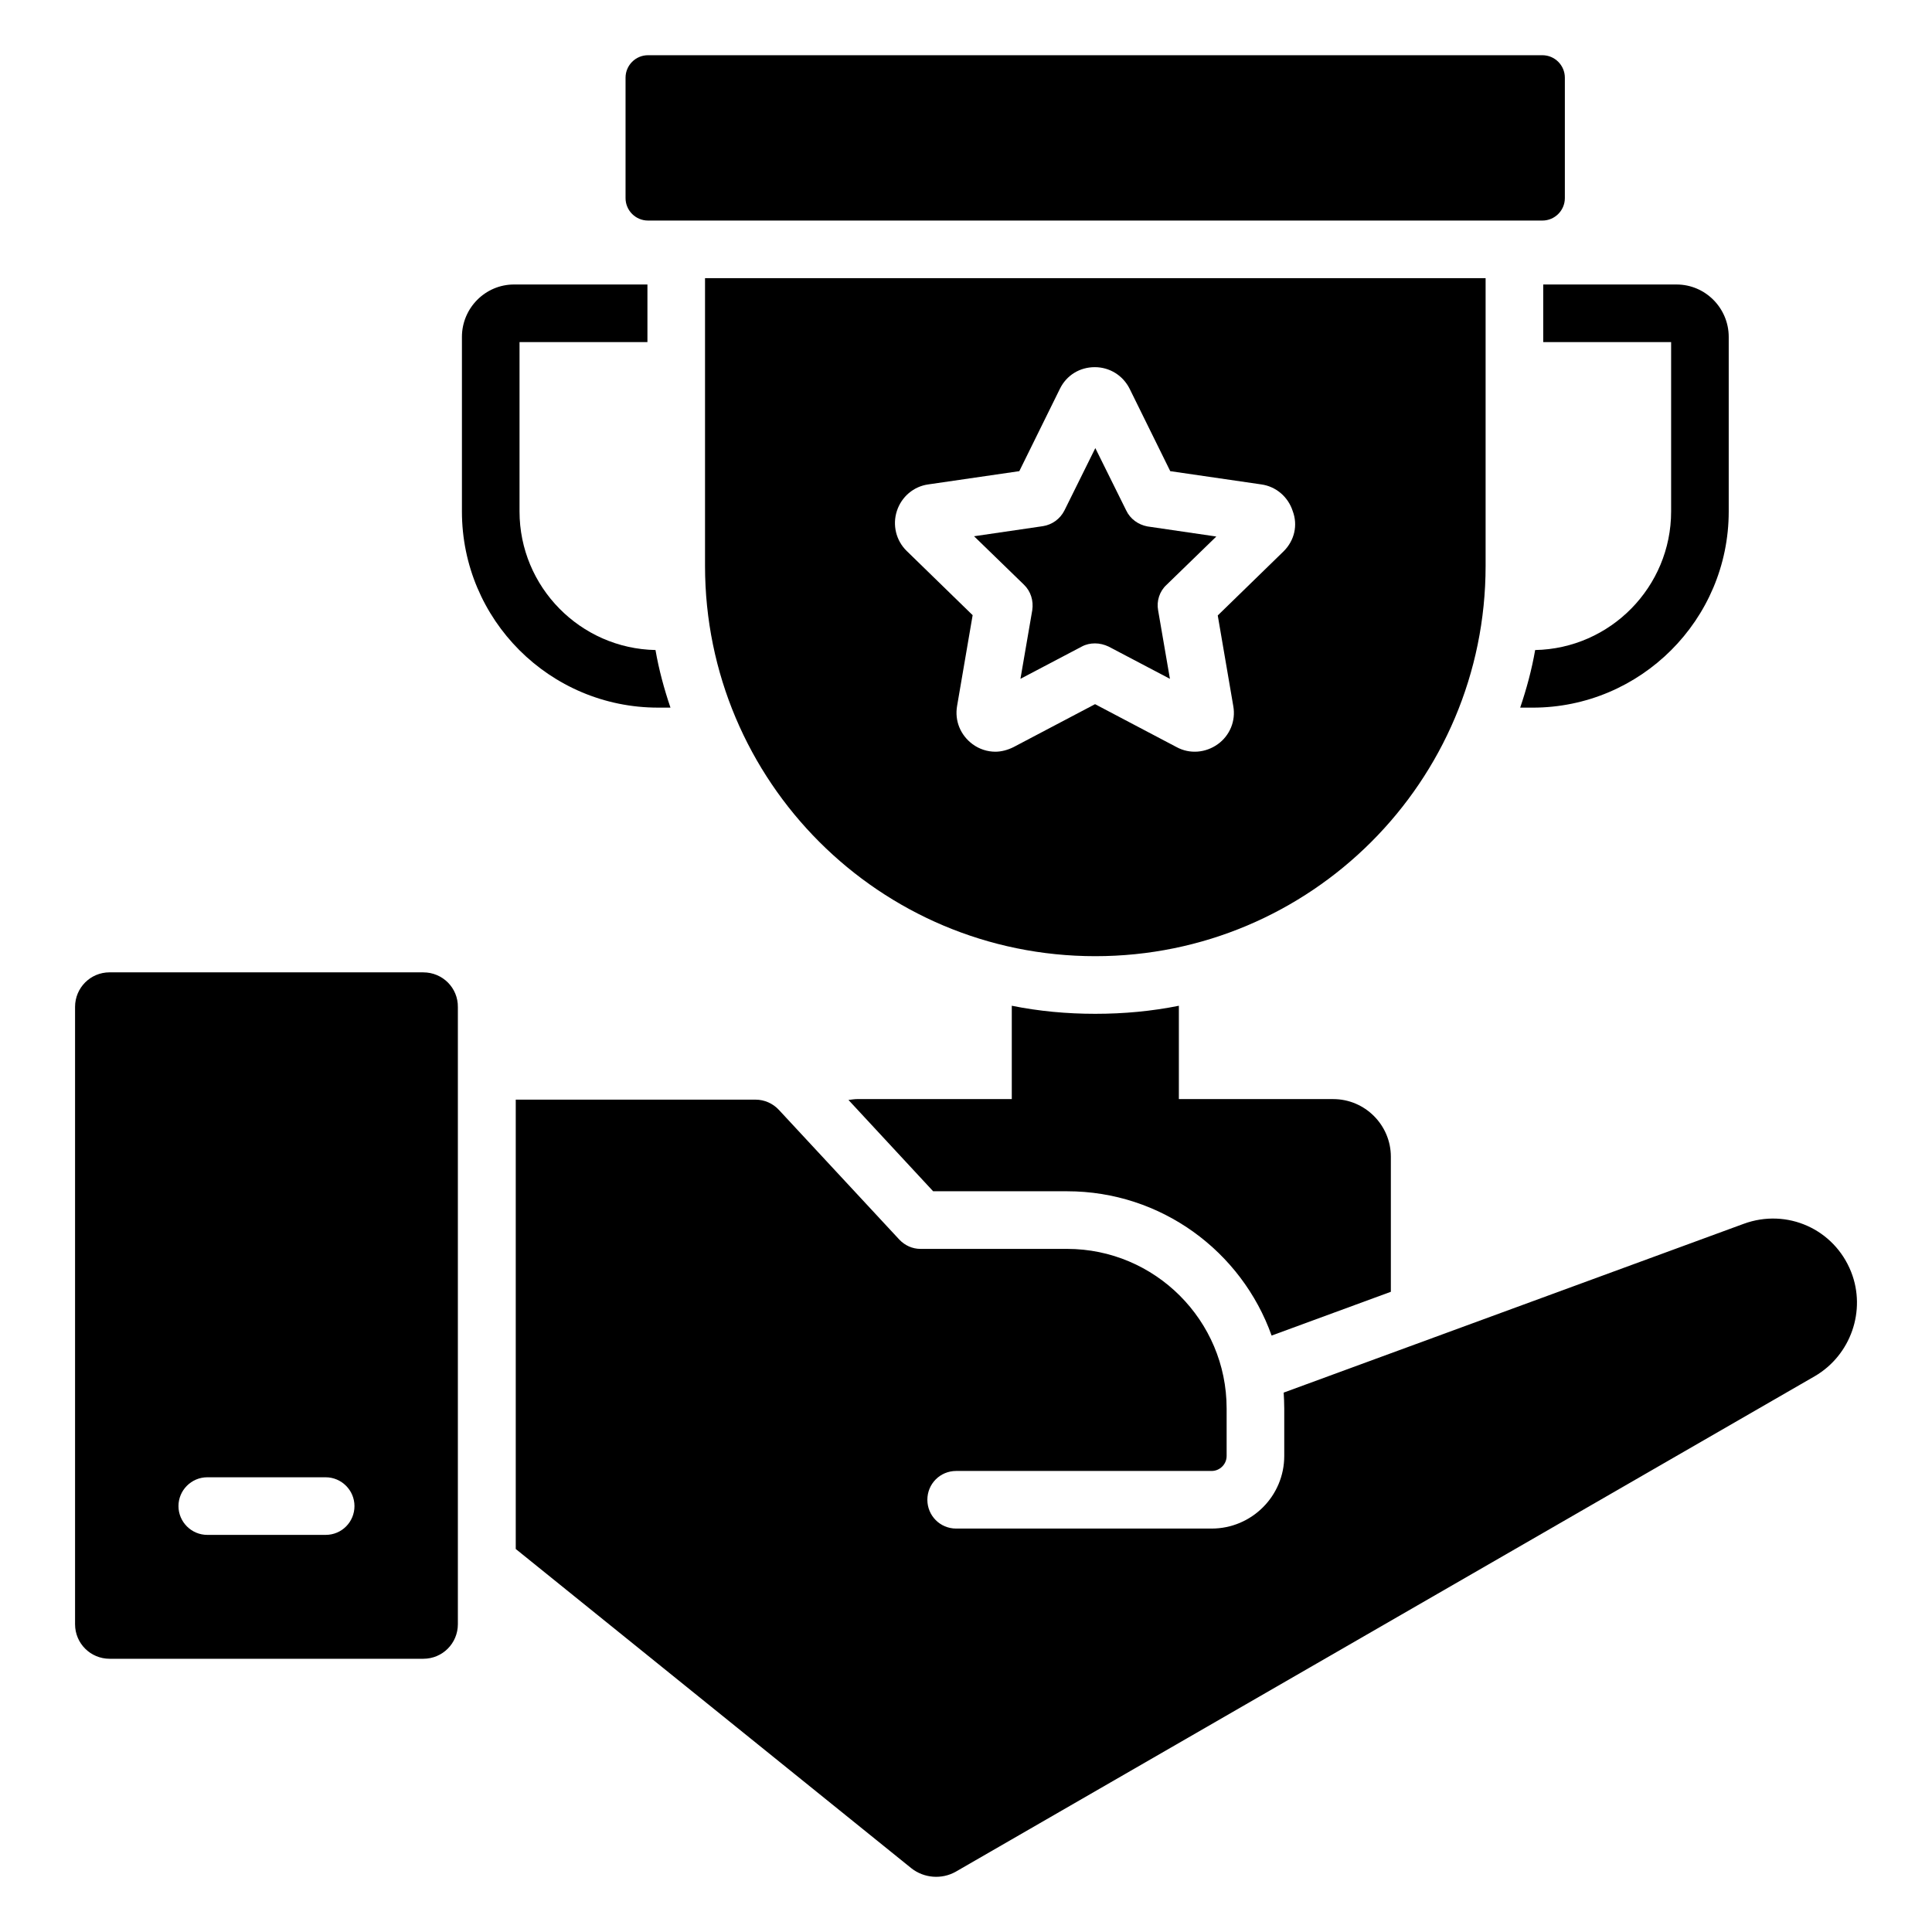
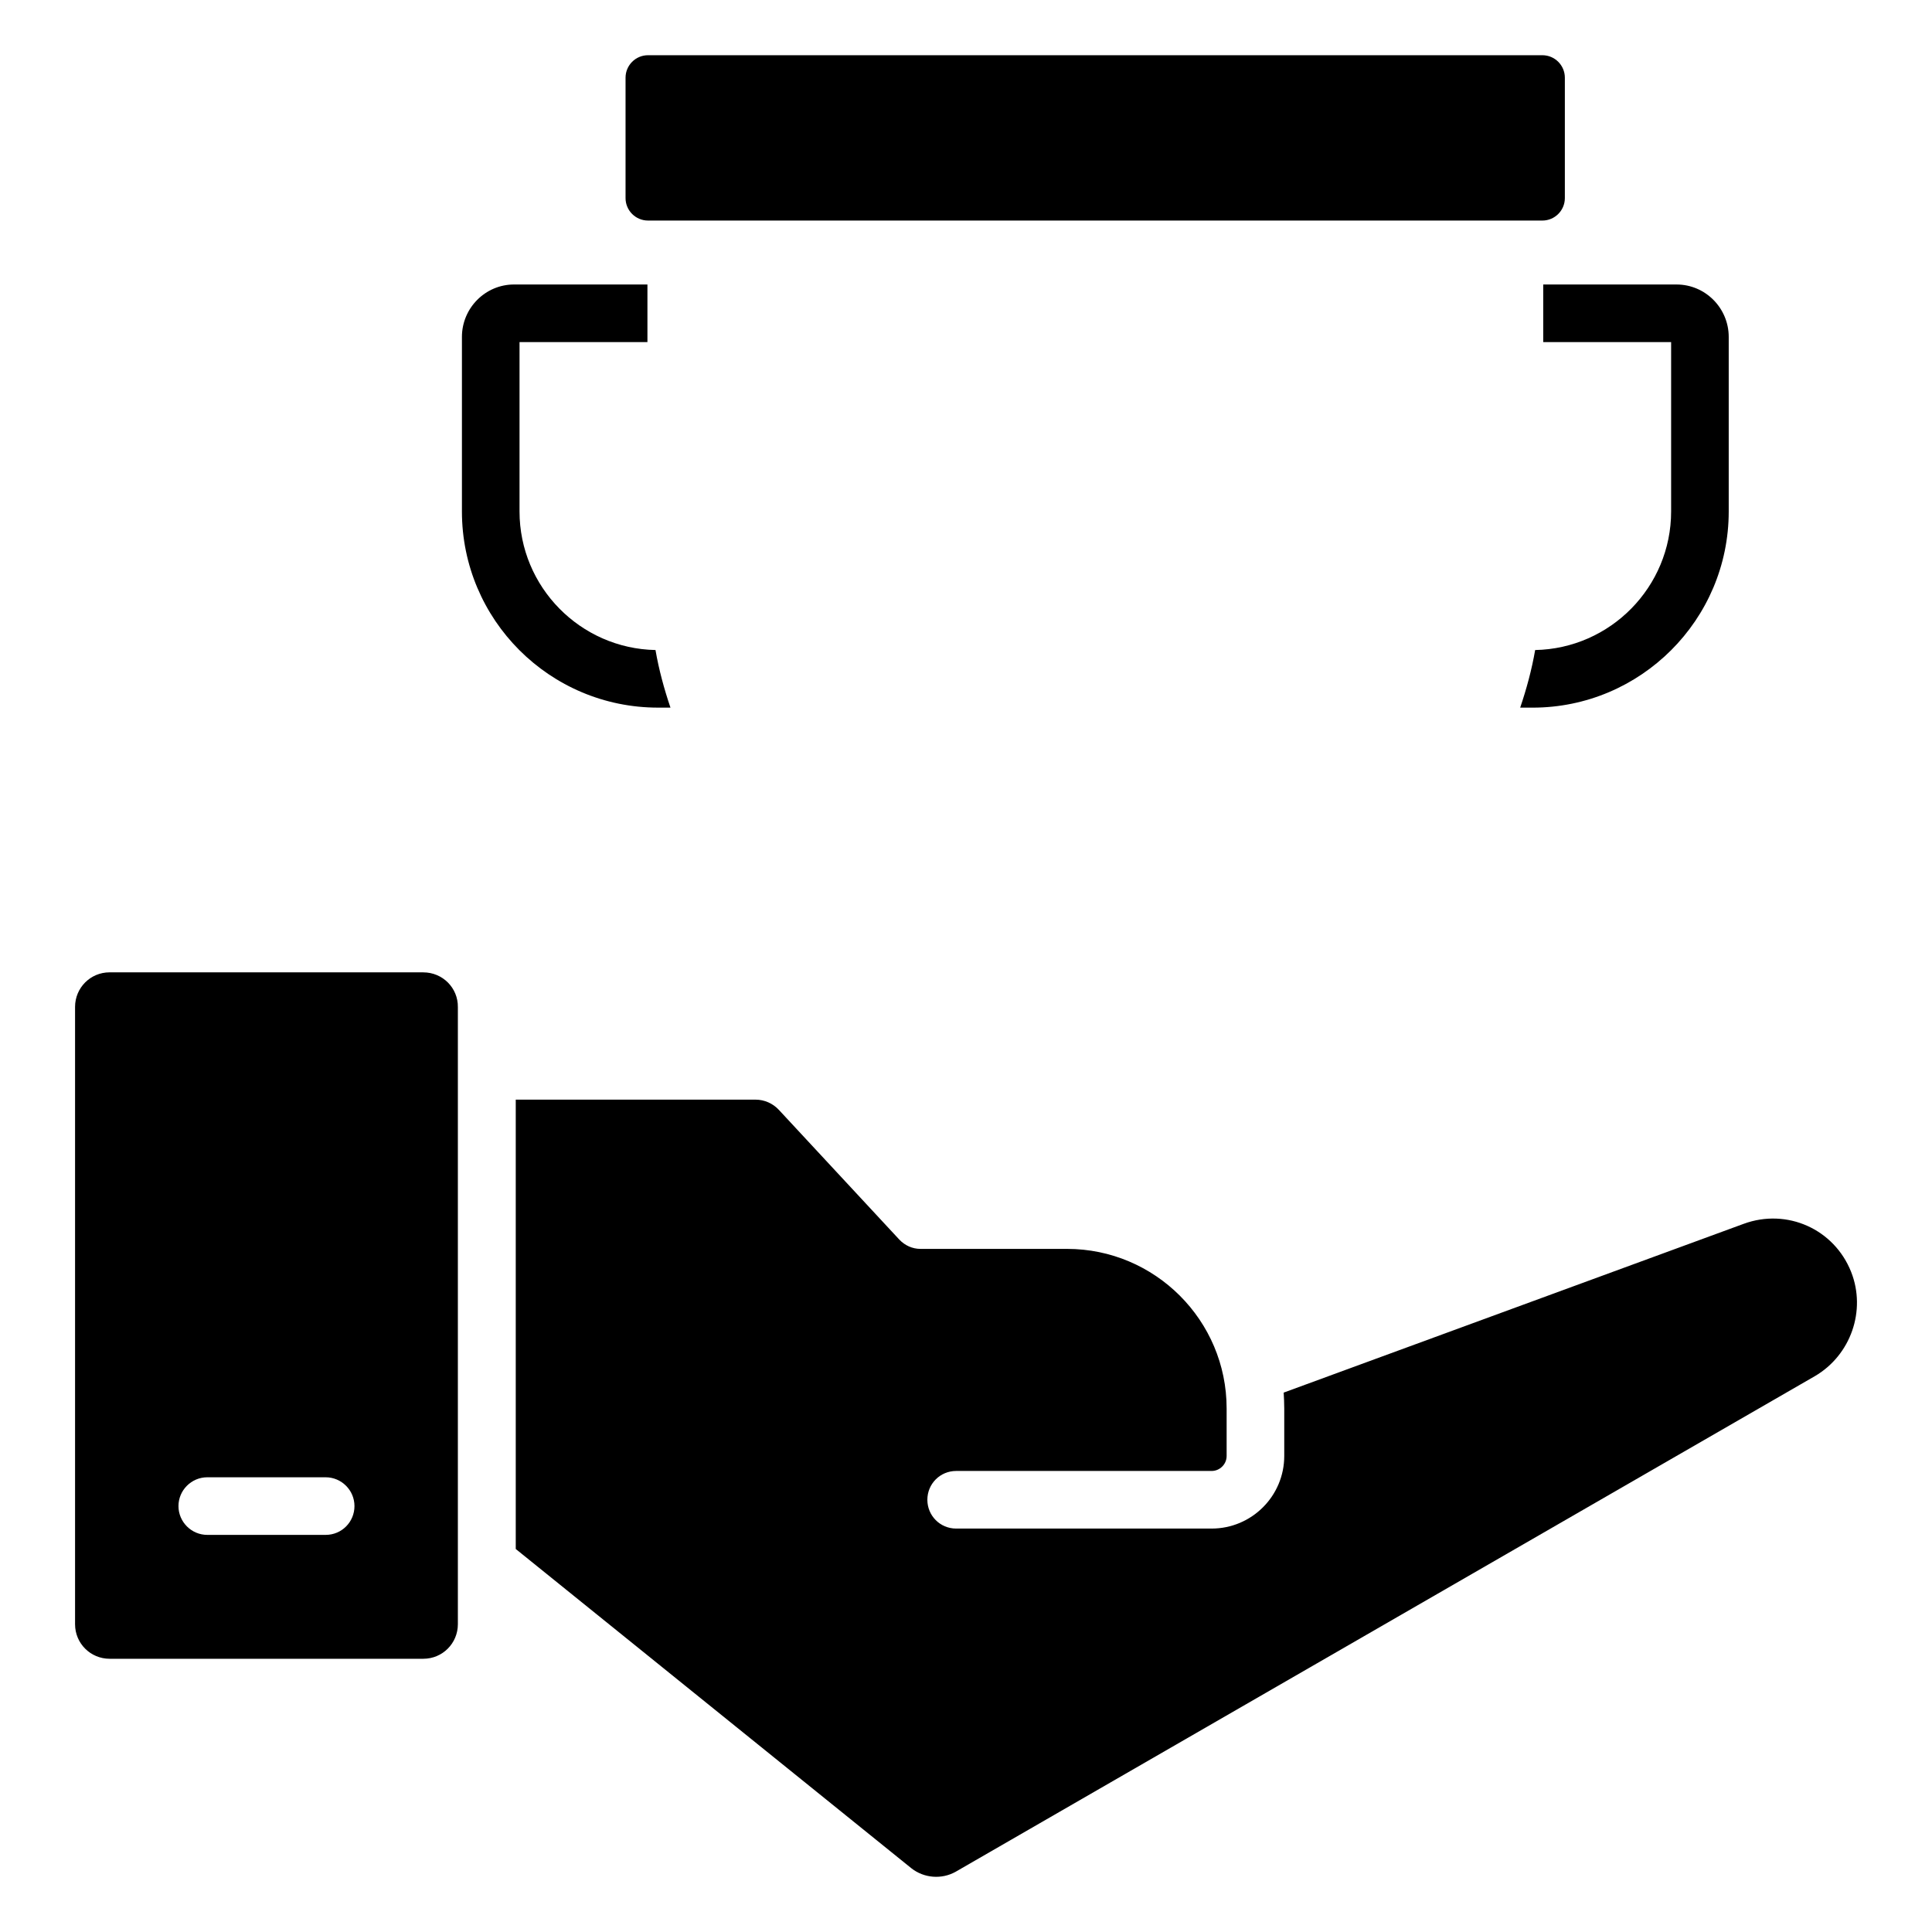
<svg xmlns="http://www.w3.org/2000/svg" fill="#000000" width="800px" height="800px" version="1.1" viewBox="144 144 512 512">
  <g>
-     <path d="m434.27 412.67c-7.559 0-14.961-0.688-22.137-2.137v24.734h-40.914c-0.84 0-1.602 0.152-2.367 0.23l22.441 24.199h35.496c24.961 0 46.258 15.953 54.199 38.242l31.602-11.602v-35.801c0-8.398-6.871-15.266-15.266-15.266h-40.914v-24.734c-7.18 1.445-14.586 2.133-22.141 2.133z" />
    <path d="m315.73 202.45h237.02c3.281 0 5.953-2.672 5.953-5.953v-31.91c0-3.281-2.672-5.953-5.953-5.953h-237.02c-3.281 0-5.953 2.672-5.953 5.953v31.906c-0.004 3.285 2.668 5.957 5.953 5.957z" />
    <path d="m552.97 234.66h33.895v44.887c0 20-16.105 36.336-36.031 36.719-0.918 5.266-2.289 10.305-3.969 15.266h3.281c28.625 0 51.984-23.281 51.984-51.984v-46.258c0-7.633-6.184-13.895-13.816-13.895h-35.344z" />
    <path d="m318.4 331.53h3.281c-1.68-4.961-3.055-10-3.969-15.266-19.922-0.383-36.031-16.719-36.031-36.719v-44.887h33.895v-15.266h-35.344c-7.633 0-13.816 6.258-13.816 13.895v46.258c0 28.699 23.281 51.984 51.984 51.984z" />
    <path d="m256.18 401.68h-83.129c-5.113 0-9.16 4.121-9.16 9.16v163.59c0 5.113 4.121 9.16 9.16 9.16h83.129c5.113 0 9.16-4.121 9.16-9.16v-163.51c0.078-5.113-4.047-9.234-9.16-9.234zm-25.879 149.08h-31.371c-4.199 0-7.633-3.434-7.633-7.633s3.434-7.633 7.633-7.633h31.375c4.199 0 7.633 3.434 7.633 7.633s-3.359 7.633-7.637 7.633z" />
-     <path d="m442.44 279.24-8.168-16.488-8.168 16.488c-1.145 2.289-3.281 3.816-5.727 4.199l-18.242 2.672 13.207 12.824c1.832 1.754 2.594 4.273 2.215 6.793l-3.129 18.168 16.258-8.551c1.145-0.609 2.289-0.84 3.512-0.84 1.223 0 2.441 0.305 3.586 0.84l16.258 8.551-3.129-18.168c-0.457-2.441 0.383-5.039 2.215-6.719l13.207-12.824-18.242-2.672c-2.445-0.457-4.586-1.984-5.652-4.273z" />
-     <path d="m537.63 217.71h-206.79v76.258c0 57.098 46.258 103.43 103.43 103.43 57.098 0 103.43-46.258 103.43-103.43v-76.258zm-53.434 72.367-17.48 17.023 4.121 24.047c0.688 3.894-0.918 7.785-4.121 10.078-3.207 2.289-7.406 2.672-10.914 0.762l-21.602-11.375-21.602 11.375c-1.527 0.762-3.207 1.223-4.809 1.223-2.137 0-4.273-0.688-6.031-1.984-3.207-2.367-4.809-6.184-4.121-10.152l4.121-24.047-17.48-17.023c-2.824-2.75-3.816-6.871-2.594-10.609 1.223-3.742 4.426-6.488 8.32-7.023l24.121-3.512 10.762-21.832c1.754-3.586 5.266-5.727 9.238-5.727 3.969 0 7.481 2.215 9.238 5.727l10.762 21.832 24.121 3.512c3.894 0.535 7.098 3.281 8.32 7.023 1.445 3.812 0.453 7.859-2.371 10.684z" />
    <path d="m634.57 481.07c-4.504-11.375-17.023-16.945-28.473-12.746l-121.91 44.73c0.078 1.375 0.152 2.75 0.152 4.199v12.594c0 10.609-8.625 19.238-19.238 19.238h-67.707c-4.273 0-7.633-3.434-7.633-7.633s3.359-7.633 7.633-7.633h67.707c2.137 0 3.969-1.754 3.969-3.969v-12.594c0-23.359-19.008-42.289-42.289-42.289h-38.855c-2.137 0-4.121-0.918-5.574-2.441l-31.902-34.359c-1.602-1.754-3.894-2.75-6.184-2.75h-63.586v119.08l104.81 84.582c3.359 2.672 8.09 3.055 11.832 0.918l227.63-131.3c9.543-5.574 13.664-17.406 9.617-27.633z" />
  </g>
</svg>